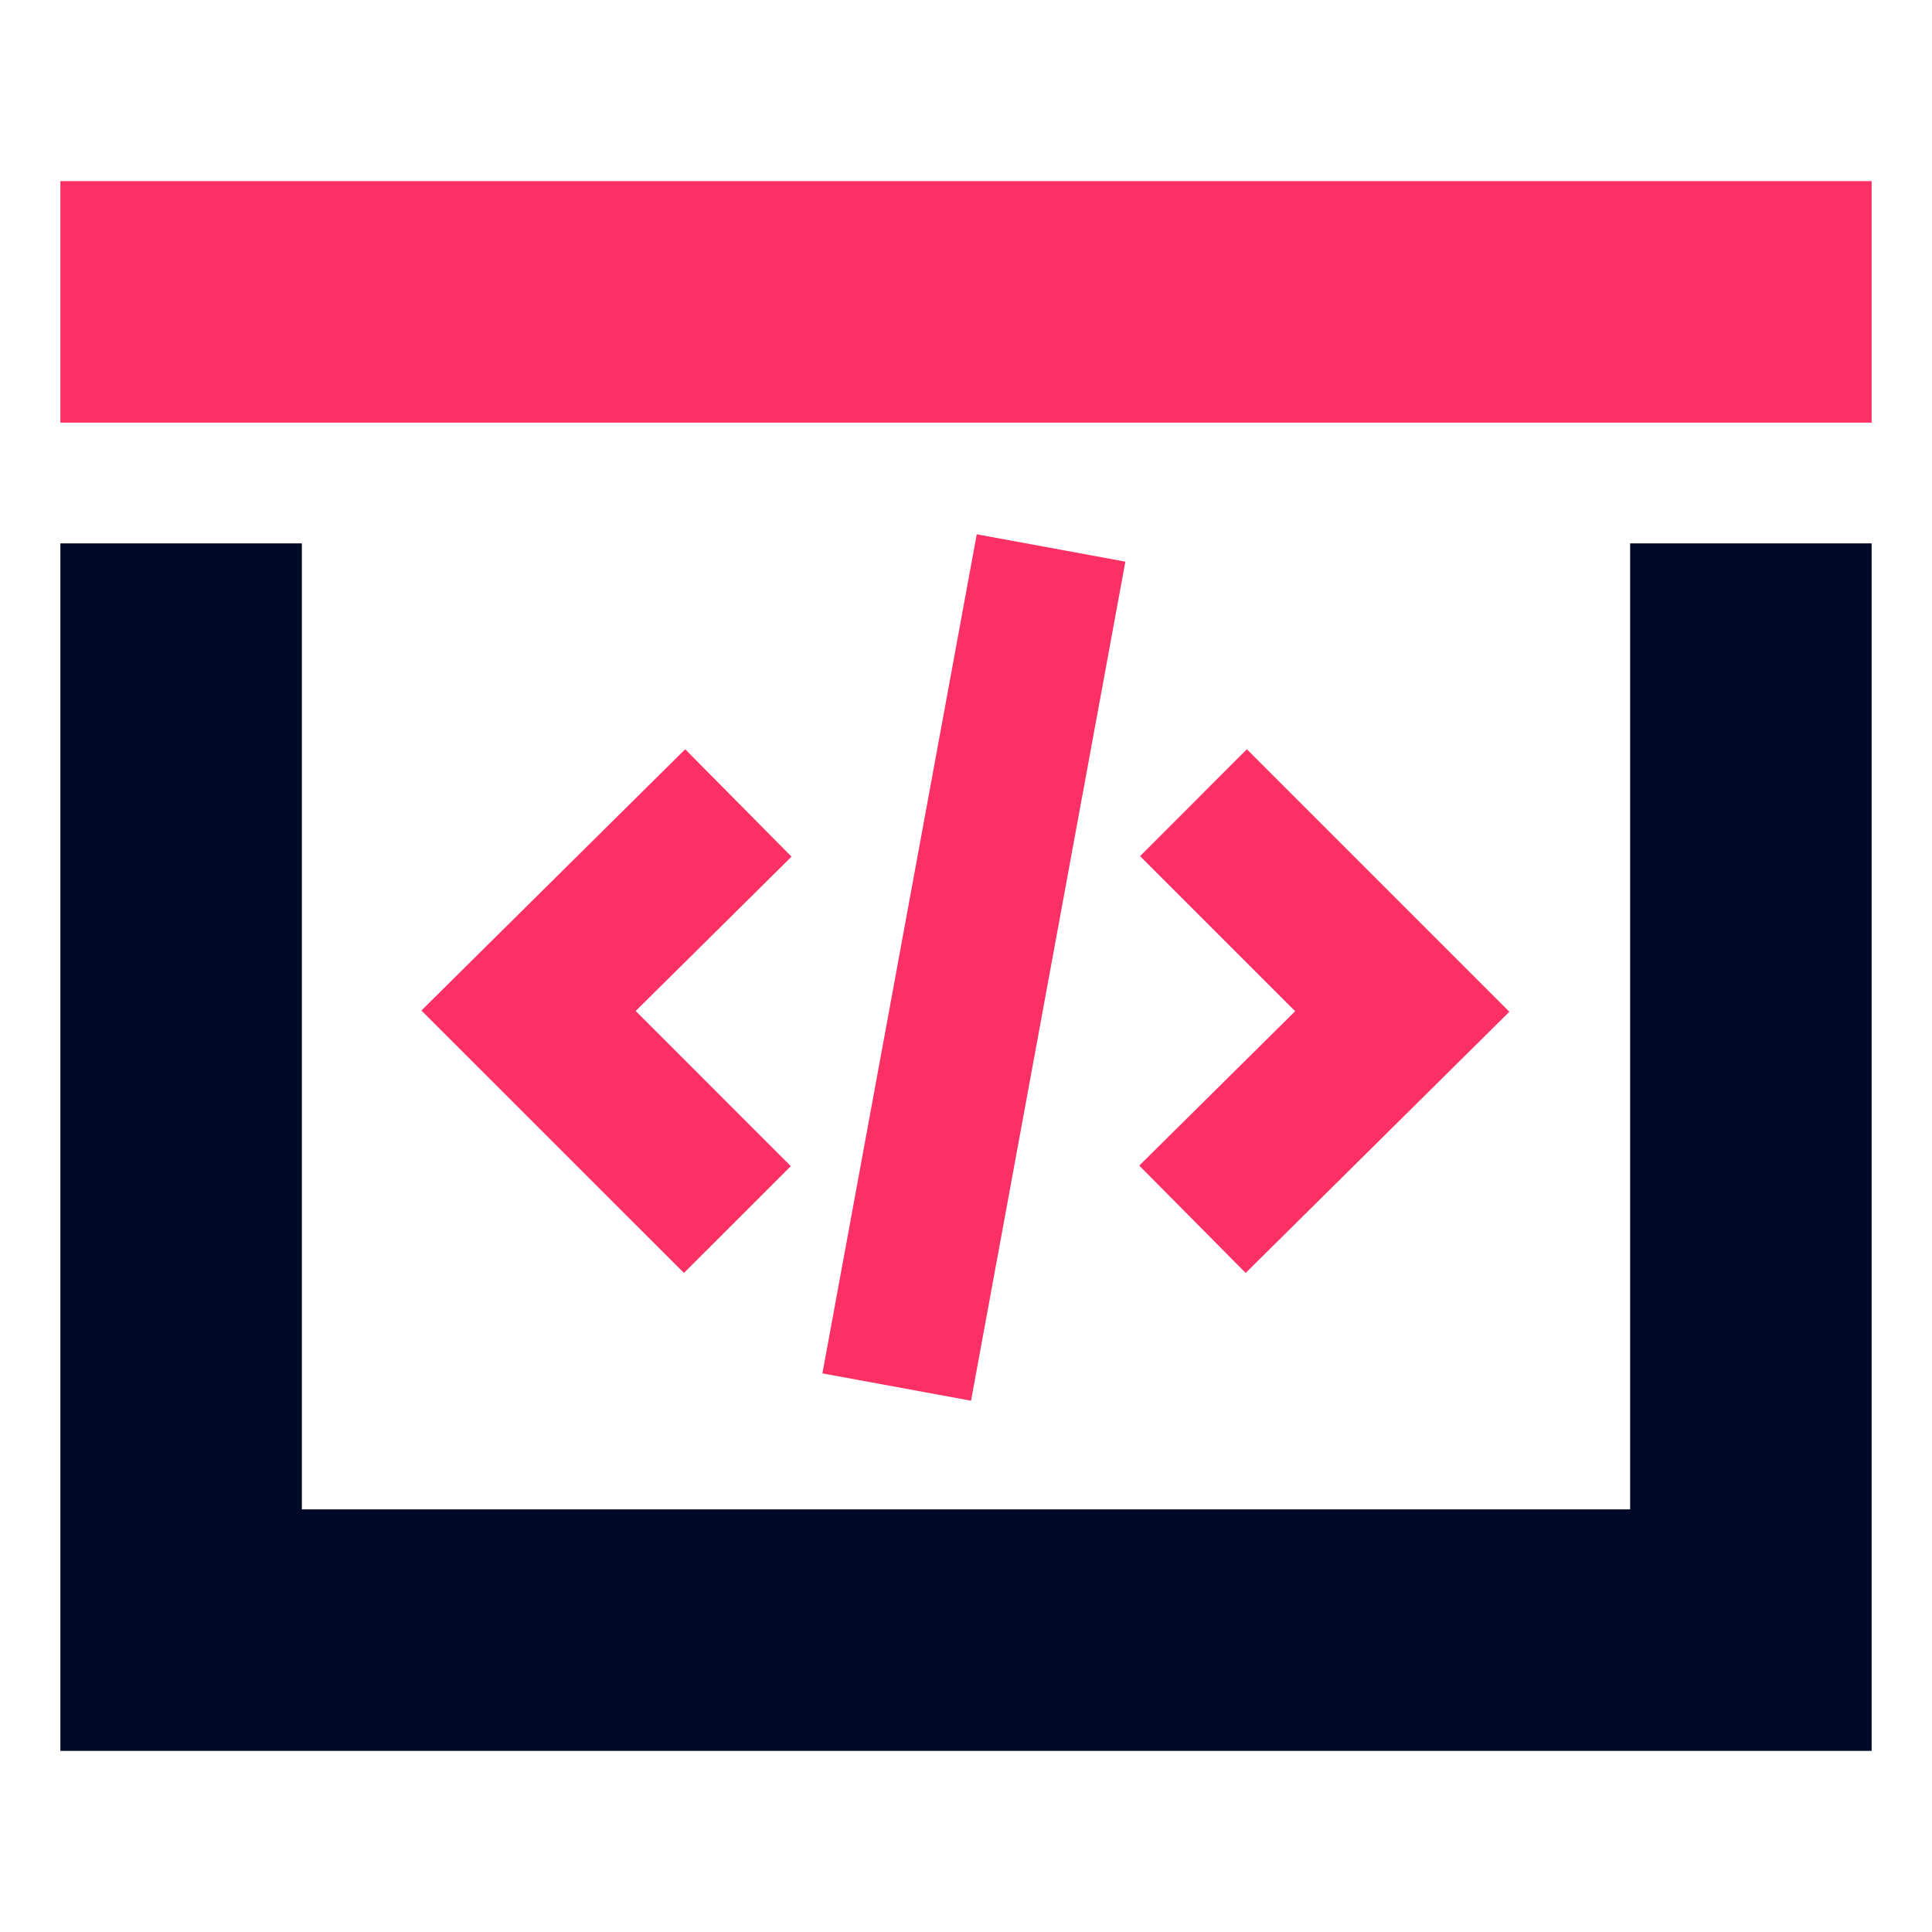
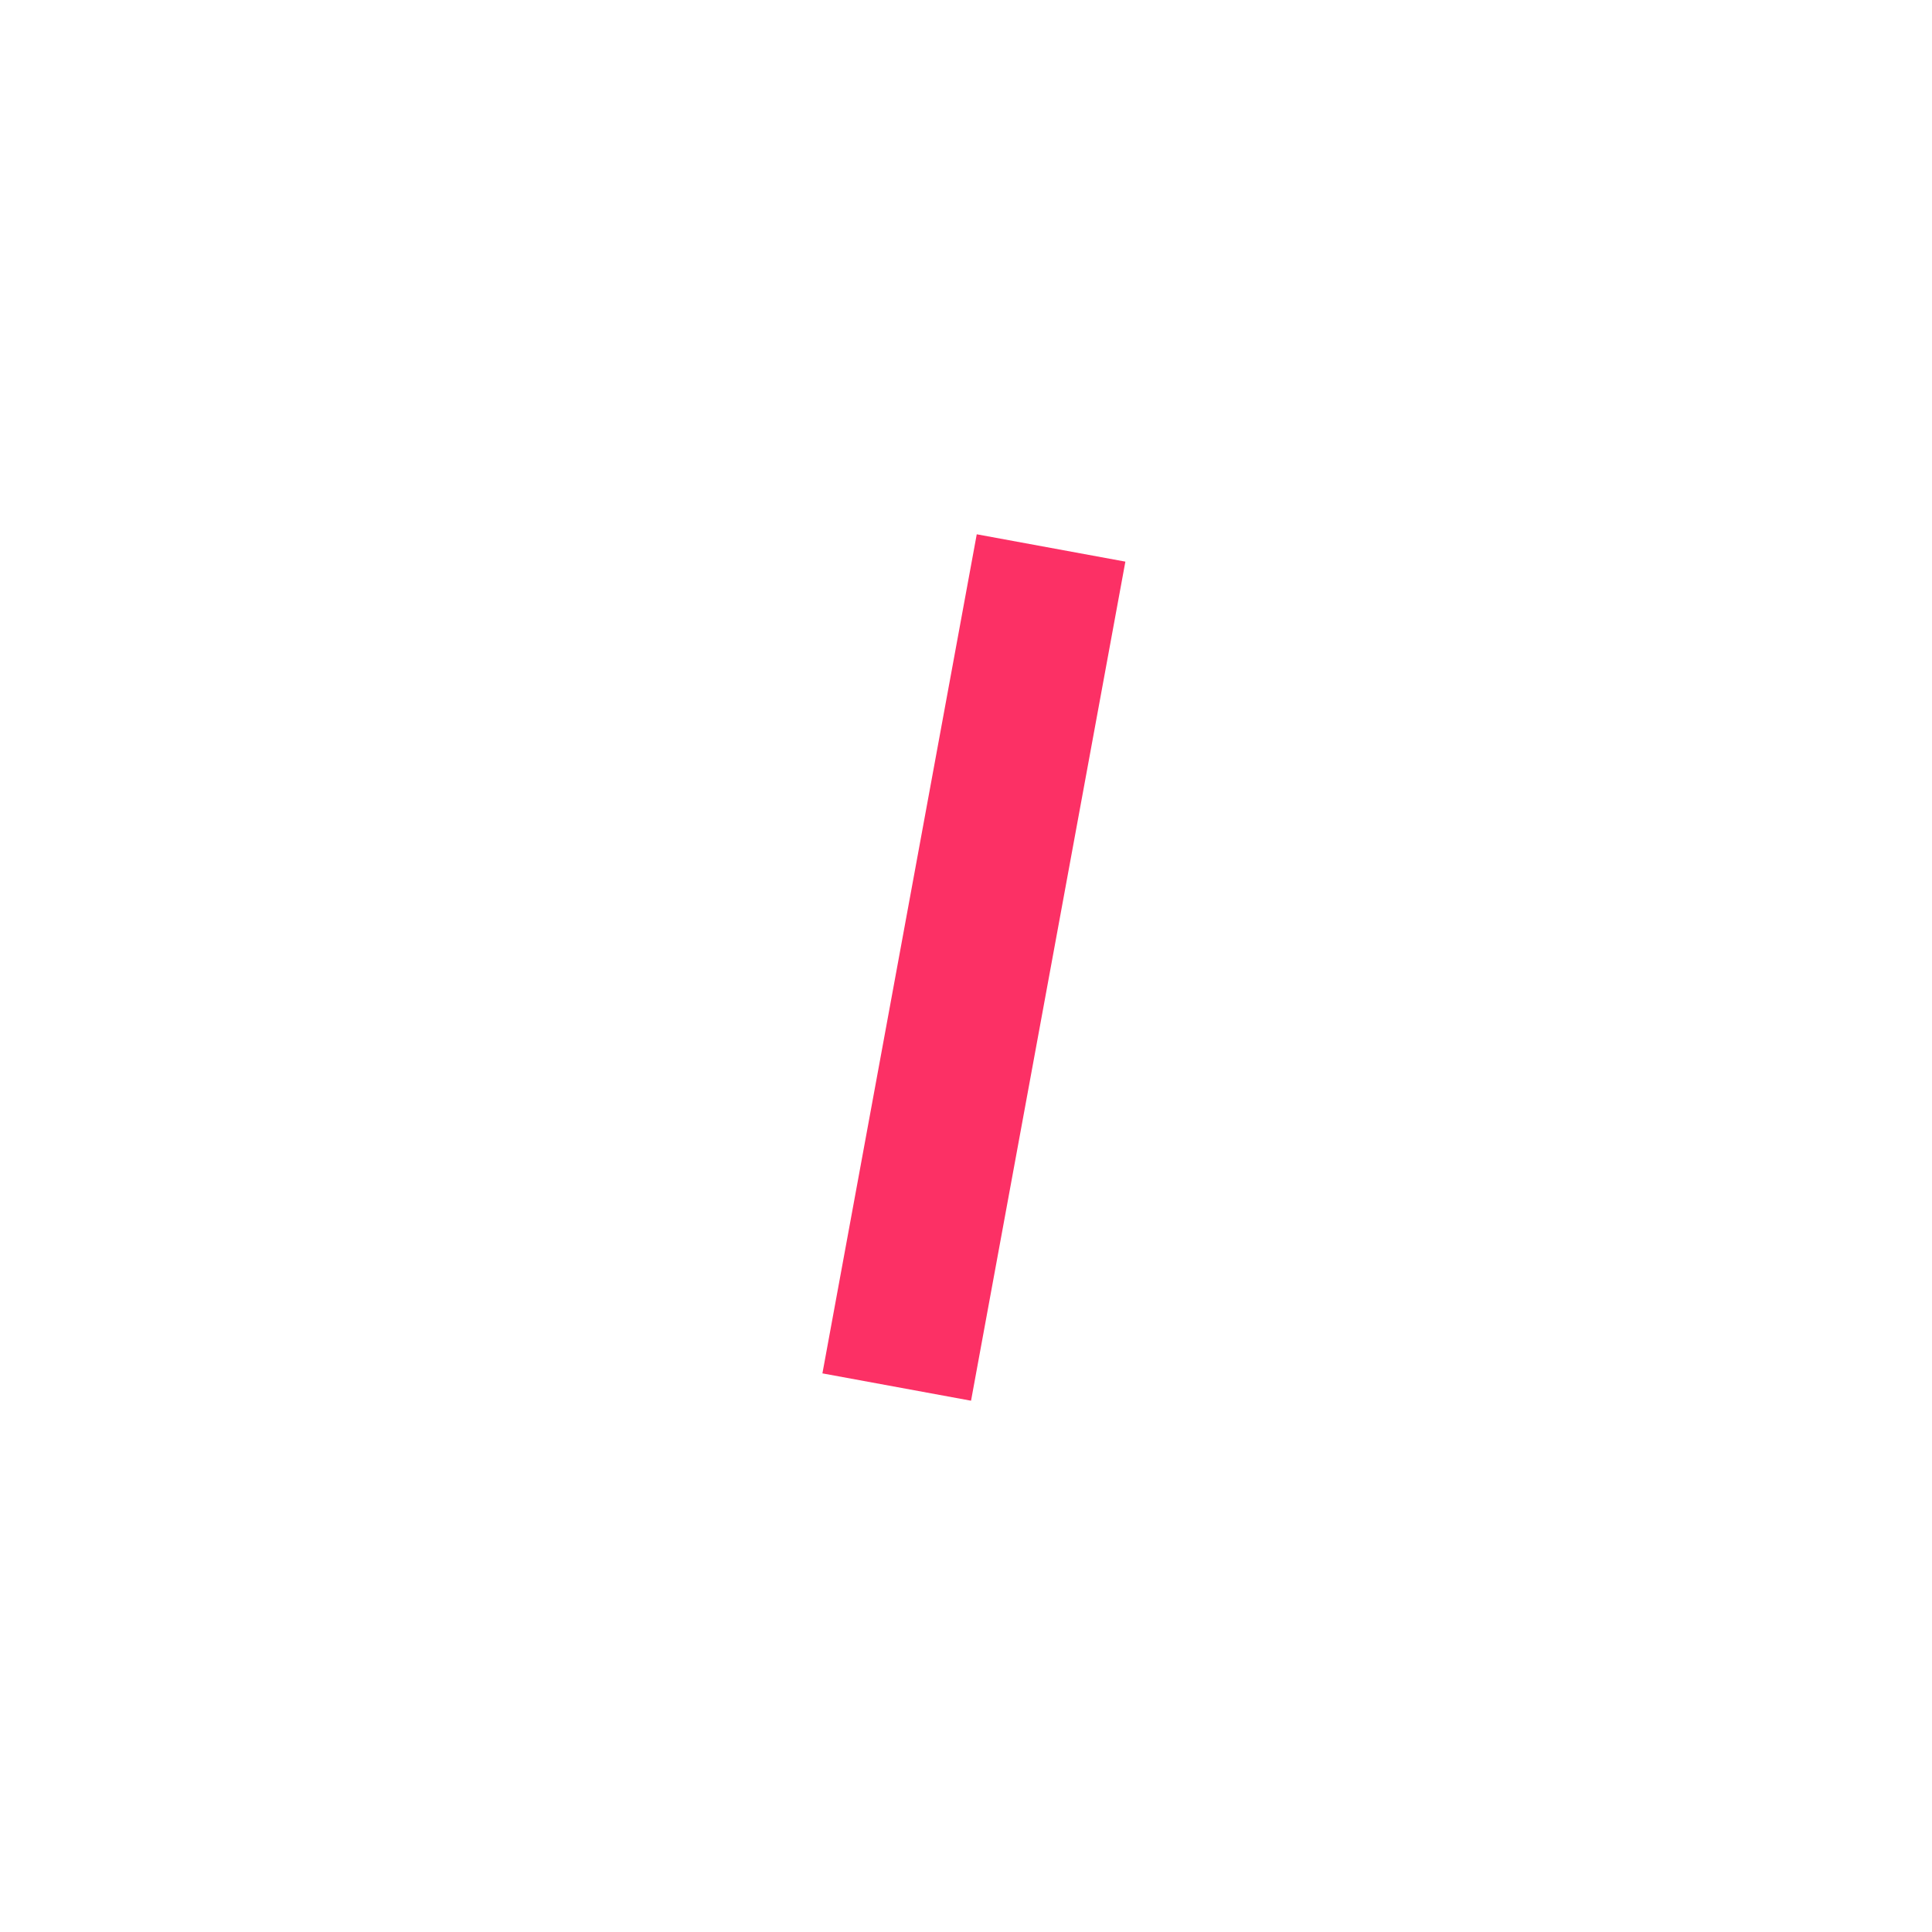
<svg xmlns="http://www.w3.org/2000/svg" viewBox="0,0,256,256" width="32px" height="32px" fill-rule="nonzero">
  <g fill="none" fill-rule="nonzero" stroke="none" stroke-width="1" stroke-linecap="butt" stroke-linejoin="miter" stroke-miterlimit="10" stroke-dasharray="" stroke-dashoffset="0" font-family="none" font-weight="none" font-size="none" text-anchor="none" style="mix-blend-mode: normal">
    <g transform="scale(8,8)">
-       <path d="M31,29h-30v-20h4v16h22v-16h4z" fill="#000927" />
-       <rect x="1" y="3" width="30" height="4" fill="#fc3065" />
-       <path d="M11.349,12.41l1.761,1.779l-2.581,2.556l2.569,2.57l-1.77,1.769l-4.348,-4.347z" fill="#fc3065" />
-       <path d="M20.632,21.084l-1.762,-1.778l2.582,-2.557l-2.569,-2.569l1.769,-1.77l4.348,4.348z" fill="#fc3065" />
      <rect x="-19.908" y="17.512" transform="rotate(-79.578)" width="14.131" height="2.503" fill="#fc3065" />
    </g>
  </g>
</svg>